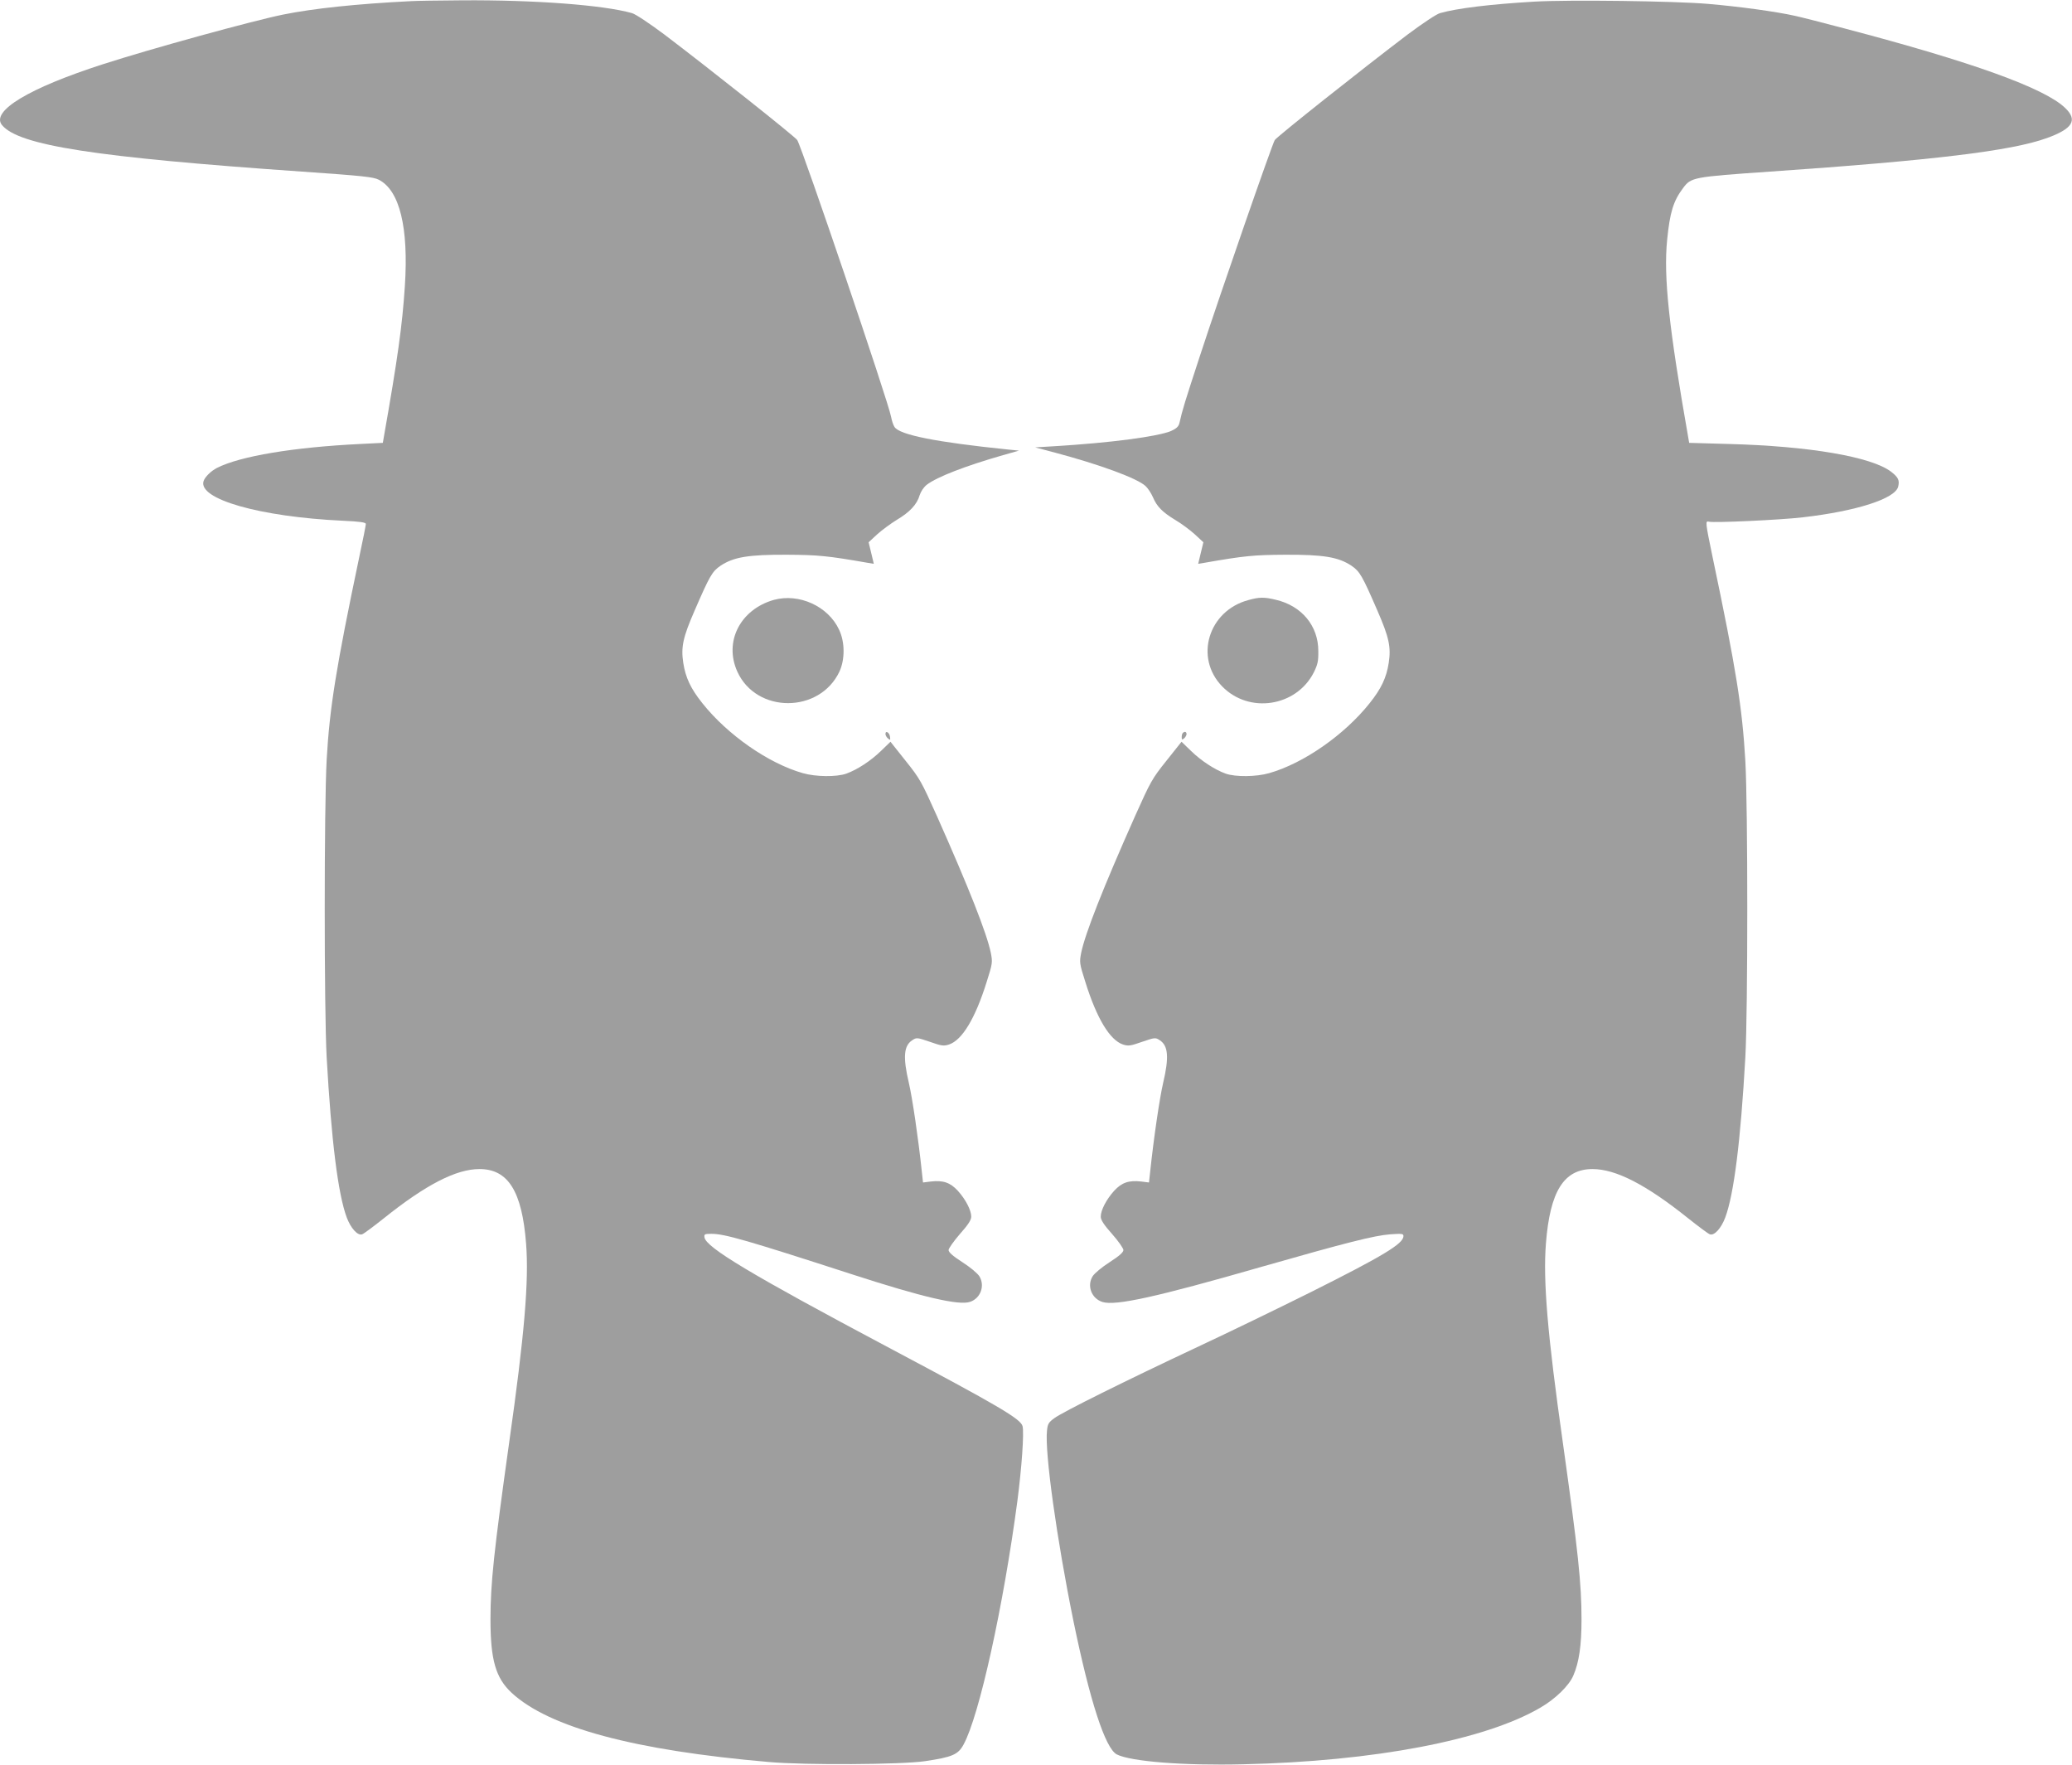
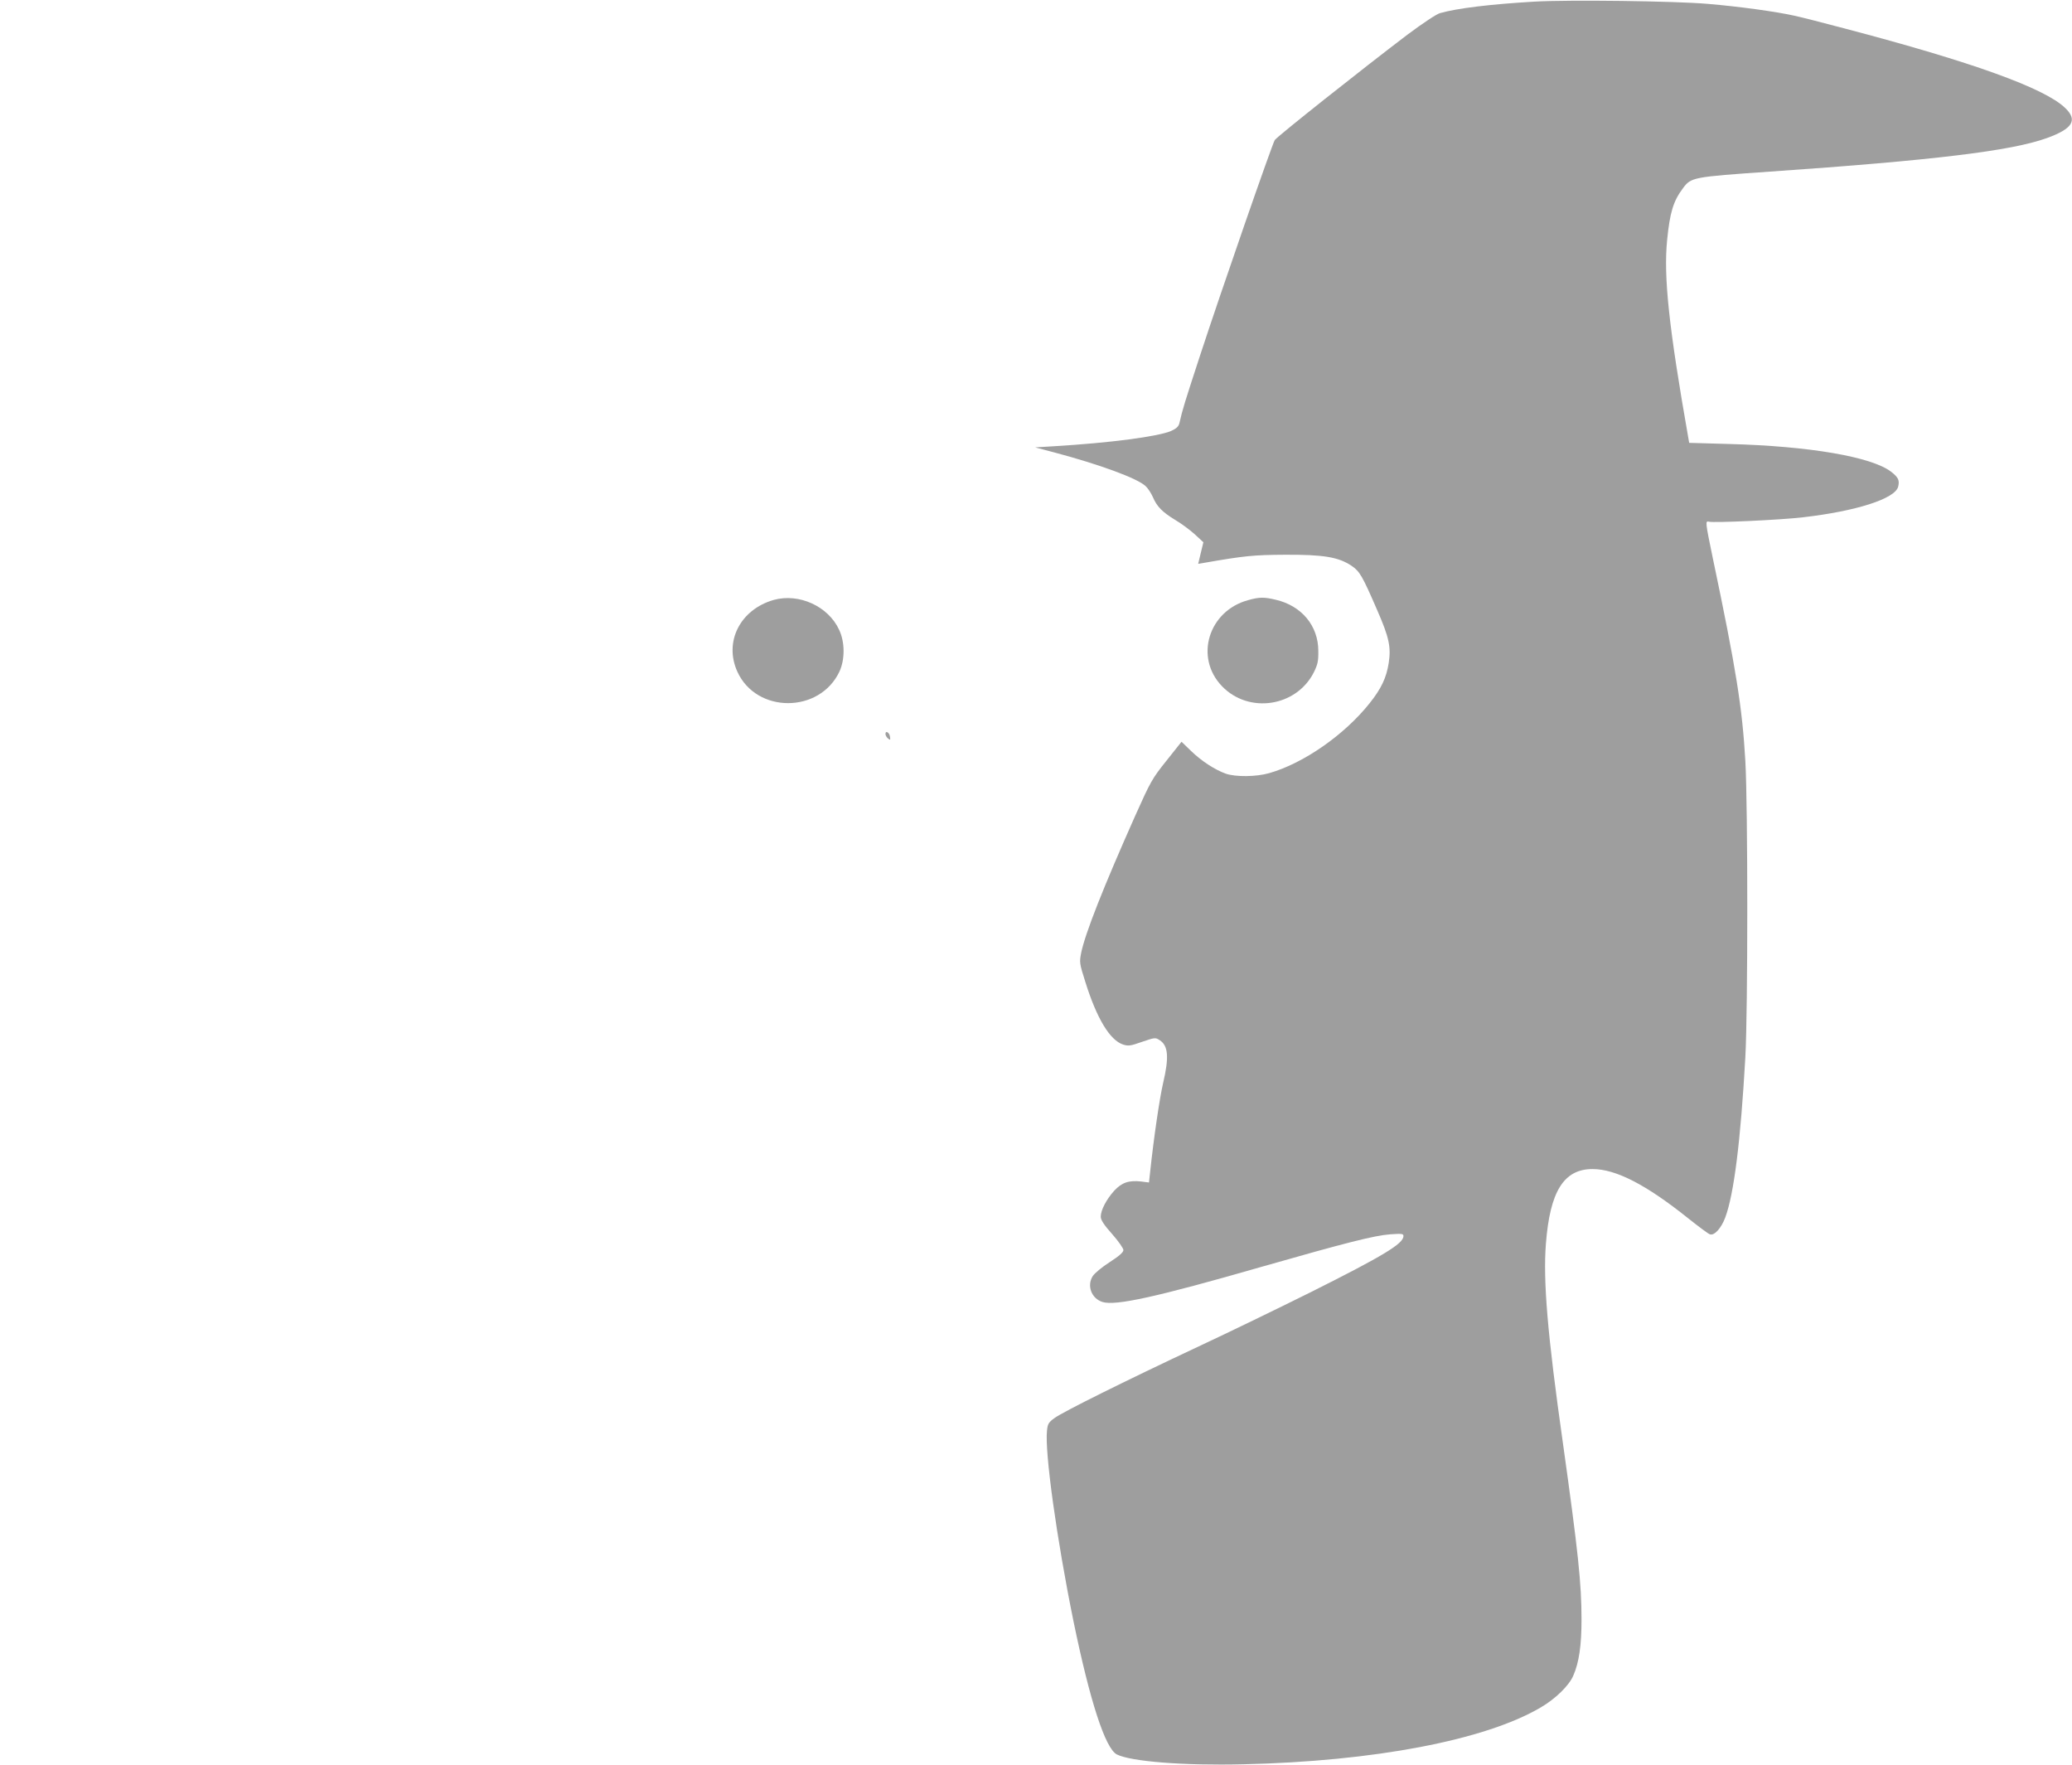
<svg xmlns="http://www.w3.org/2000/svg" version="1.0" width="1280pt" height="1090pt" viewBox="0 0 1280 1090" preserveAspectRatio="xMidYMid meet">
  <g transform="translate(0,1090) scale(0.1,-0.1)" fill="#9e9e9e" stroke="none">
-     <path d="M2540 10893 c-338 -17 -603 -45 -791 -83 -191 -39 -817 -211 -1111 -306 -460 -148 -695 -290 -626 -376 103 -126 573 -199 1856 -288 374 -26 439 -33 472 -50 129 -66 185 -295 161 -658 -16 -243 -44 -444 -130 -932 l-6 -35 -140 -7 c-411 -20 -742 -75 -885 -148 -37 -19 -73 -55 -82 -80 -39 -112 347 -222 860 -246 106 -5 142 -10 142 -20 0 -7 -18 -100 -41 -206 -143 -681 -183 -931 -201 -1250 -16 -291 -16 -1545 0 -1838 29 -514 70 -844 124 -989 25 -67 68 -114 95 -104 10 3 70 48 133 98 261 209 448 305 592 305 177 0 263 -137 288 -461 18 -230 -10 -563 -105 -1231 -94 -671 -115 -866 -115 -1090 0 -249 32 -361 131 -453 232 -214 757 -355 1589 -427 228 -20 817 -16 963 5 170 25 206 41 239 102 97 175 247 857 333 1505 27 208 42 421 32 462 -12 45 -142 122 -832 488 -840 446 -1124 616 -1133 678 -3 20 1 22 43 22 81 0 217 -39 865 -249 438 -142 664 -195 733 -171 65 22 93 100 57 158 -11 18 -58 57 -105 87 -59 38 -85 61 -85 75 0 10 32 55 70 99 51 57 70 87 70 107 0 40 -35 107 -83 160 -47 51 -91 66 -168 57 l-47 -6 -7 64 c-23 217 -59 458 -80 549 -38 161 -32 232 21 266 26 17 29 17 108 -10 73 -26 86 -27 118 -17 82 27 163 162 233 386 37 116 37 122 26 180 -25 121 -135 400 -333 845 -96 214 -105 231 -194 342 l-93 117 -59 -57 c-63 -61 -145 -115 -214 -140 -60 -21 -188 -20 -268 3 -212 60 -465 236 -621 432 -72 90 -104 158 -118 249 -15 98 -2 158 70 323 94 217 109 242 160 277 81 54 174 69 409 68 197 -1 254 -7 501 -50 l37 -6 -16 67 -16 66 54 50 c30 27 85 67 121 89 79 47 124 95 140 151 8 24 25 50 44 65 64 49 238 116 471 183 l99 28 -70 7 c-439 45 -668 90 -699 139 -8 12 -17 40 -21 62 -15 88 -549 1661 -580 1710 -13 21 -544 442 -821 652 -94 70 -178 126 -200 132 -176 50 -601 82 -1049 79 -143 -1 -285 -3 -315 -5z" />
    <path d="M9480 10890 c-275 -16 -478 -41 -584 -71 -22 -6 -106 -62 -200 -132 -277 -210 -808 -631 -821 -652 -16 -25 -329 -926 -463 -1335 -92 -281 -108 -332 -126 -413 -5 -21 -18 -33 -50 -48 -80 -35 -376 -74 -726 -95 l-115 -7 121 -32 c278 -74 510 -159 561 -207 14 -13 34 -43 45 -68 25 -59 59 -93 138 -141 36 -21 90 -61 120 -88 l54 -50 -16 -66 -16 -67 37 6 c247 43 304 49 501 50 235 1 328 -14 409 -68 51 -35 66 -60 160 -277 72 -165 85 -225 70 -323 -14 -91 -46 -159 -118 -249 -156 -196 -409 -372 -621 -432 -80 -23 -208 -24 -268 -3 -69 25 -151 79 -214 140 l-59 57 -93 -117 c-89 -111 -98 -128 -194 -342 -198 -445 -308 -724 -333 -845 -11 -58 -11 -64 26 -180 70 -224 151 -359 233 -386 32 -10 45 -9 118 17 79 27 82 27 108 10 53 -34 59 -105 21 -266 -21 -91 -57 -332 -80 -549 l-7 -64 -47 6 c-77 9 -121 -6 -168 -57 -48 -53 -83 -120 -83 -160 0 -20 19 -50 70 -107 39 -44 70 -89 70 -99 0 -14 -26 -37 -85 -75 -47 -30 -94 -69 -105 -87 -37 -59 -7 -138 61 -159 80 -25 335 31 978 216 529 151 698 194 799 202 73 5 82 4 82 -11 0 -47 -127 -123 -570 -345 -195 -97 -512 -251 -705 -341 -445 -209 -828 -399 -881 -438 -36 -26 -42 -36 -46 -77 -15 -131 60 -670 163 -1175 102 -496 197 -788 268 -825 86 -44 413 -70 781 -61 808 18 1495 149 1838 351 91 53 175 135 201 196 36 82 51 188 51 347 0 224 -21 419 -115 1090 -95 668 -123 1001 -105 1231 25 324 111 461 288 461 144 0 331 -96 592 -305 63 -50 123 -95 133 -98 27 -10 70 37 95 104 54 145 95 475 124 989 16 289 16 1547 0 1831 -19 328 -56 563 -202 1257 -46 222 -46 226 -22 220 31 -8 443 11 578 27 332 38 571 115 590 189 10 40 1 58 -44 93 -121 92 -505 158 -1002 171 l-245 7 -6 35 c-119 676 -153 991 -130 1219 17 170 38 239 98 319 50 67 59 69 535 102 1014 70 1493 128 1712 207 161 58 193 111 113 187 -127 122 -573 283 -1361 490 -133 35 -272 71 -311 79 -111 25 -343 57 -534 73 -208 18 -861 26 -1071 14z" />
    <path d="M4780 7195 c-207 -59 -309 -258 -225 -443 118 -260 509 -259 631 1 34 74 34 181 -2 257 -67 146 -248 228 -404 185z" />
    <path d="M7712 7194 c-247 -66 -335 -355 -162 -533 166 -171 458 -126 566 86 24 49 29 69 28 133 0 155 -103 279 -263 316 -70 17 -102 17 -169 -2z" />
    <path d="M5470 6367 c0 -8 7 -21 16 -28 14 -11 15 -10 12 11 -3 26 -28 41 -28 17z" />
-     <path d="M7307 6373 c-4 -3 -7 -15 -7 -26 0 -16 3 -17 15 -7 8 7 15 19 15 26 0 15 -12 19 -23 7z" />
  </g>
</svg>